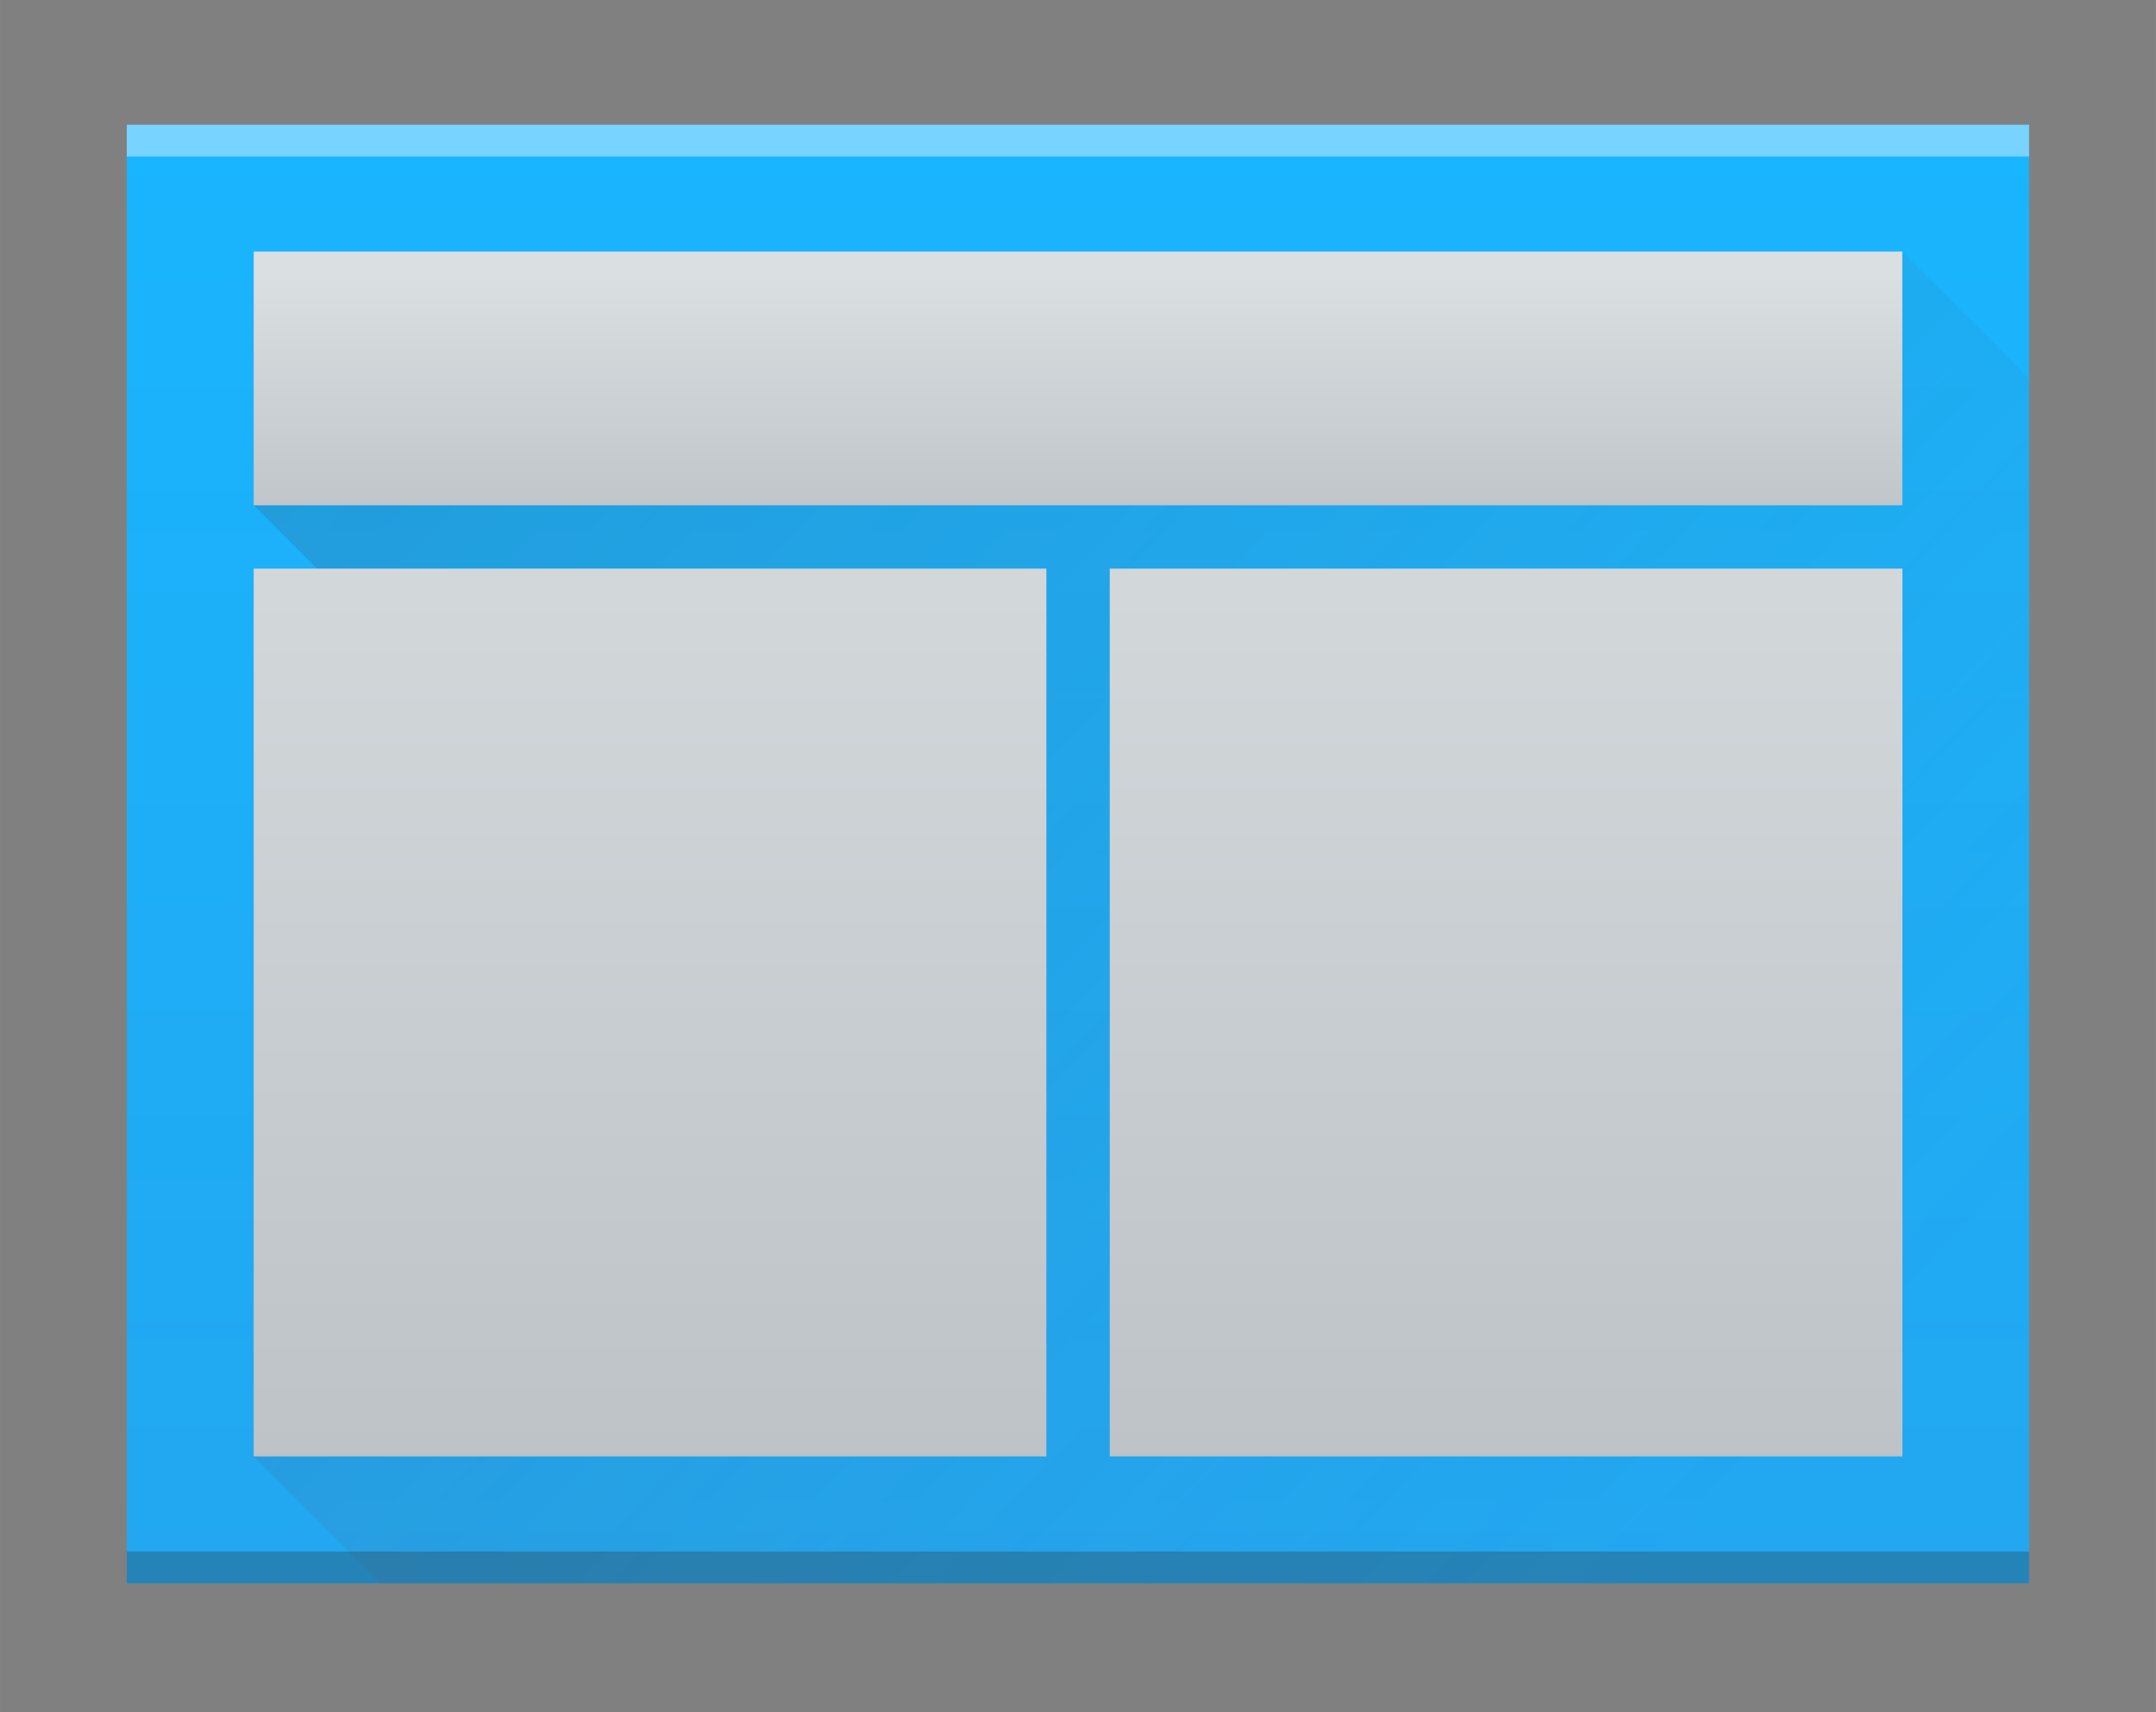
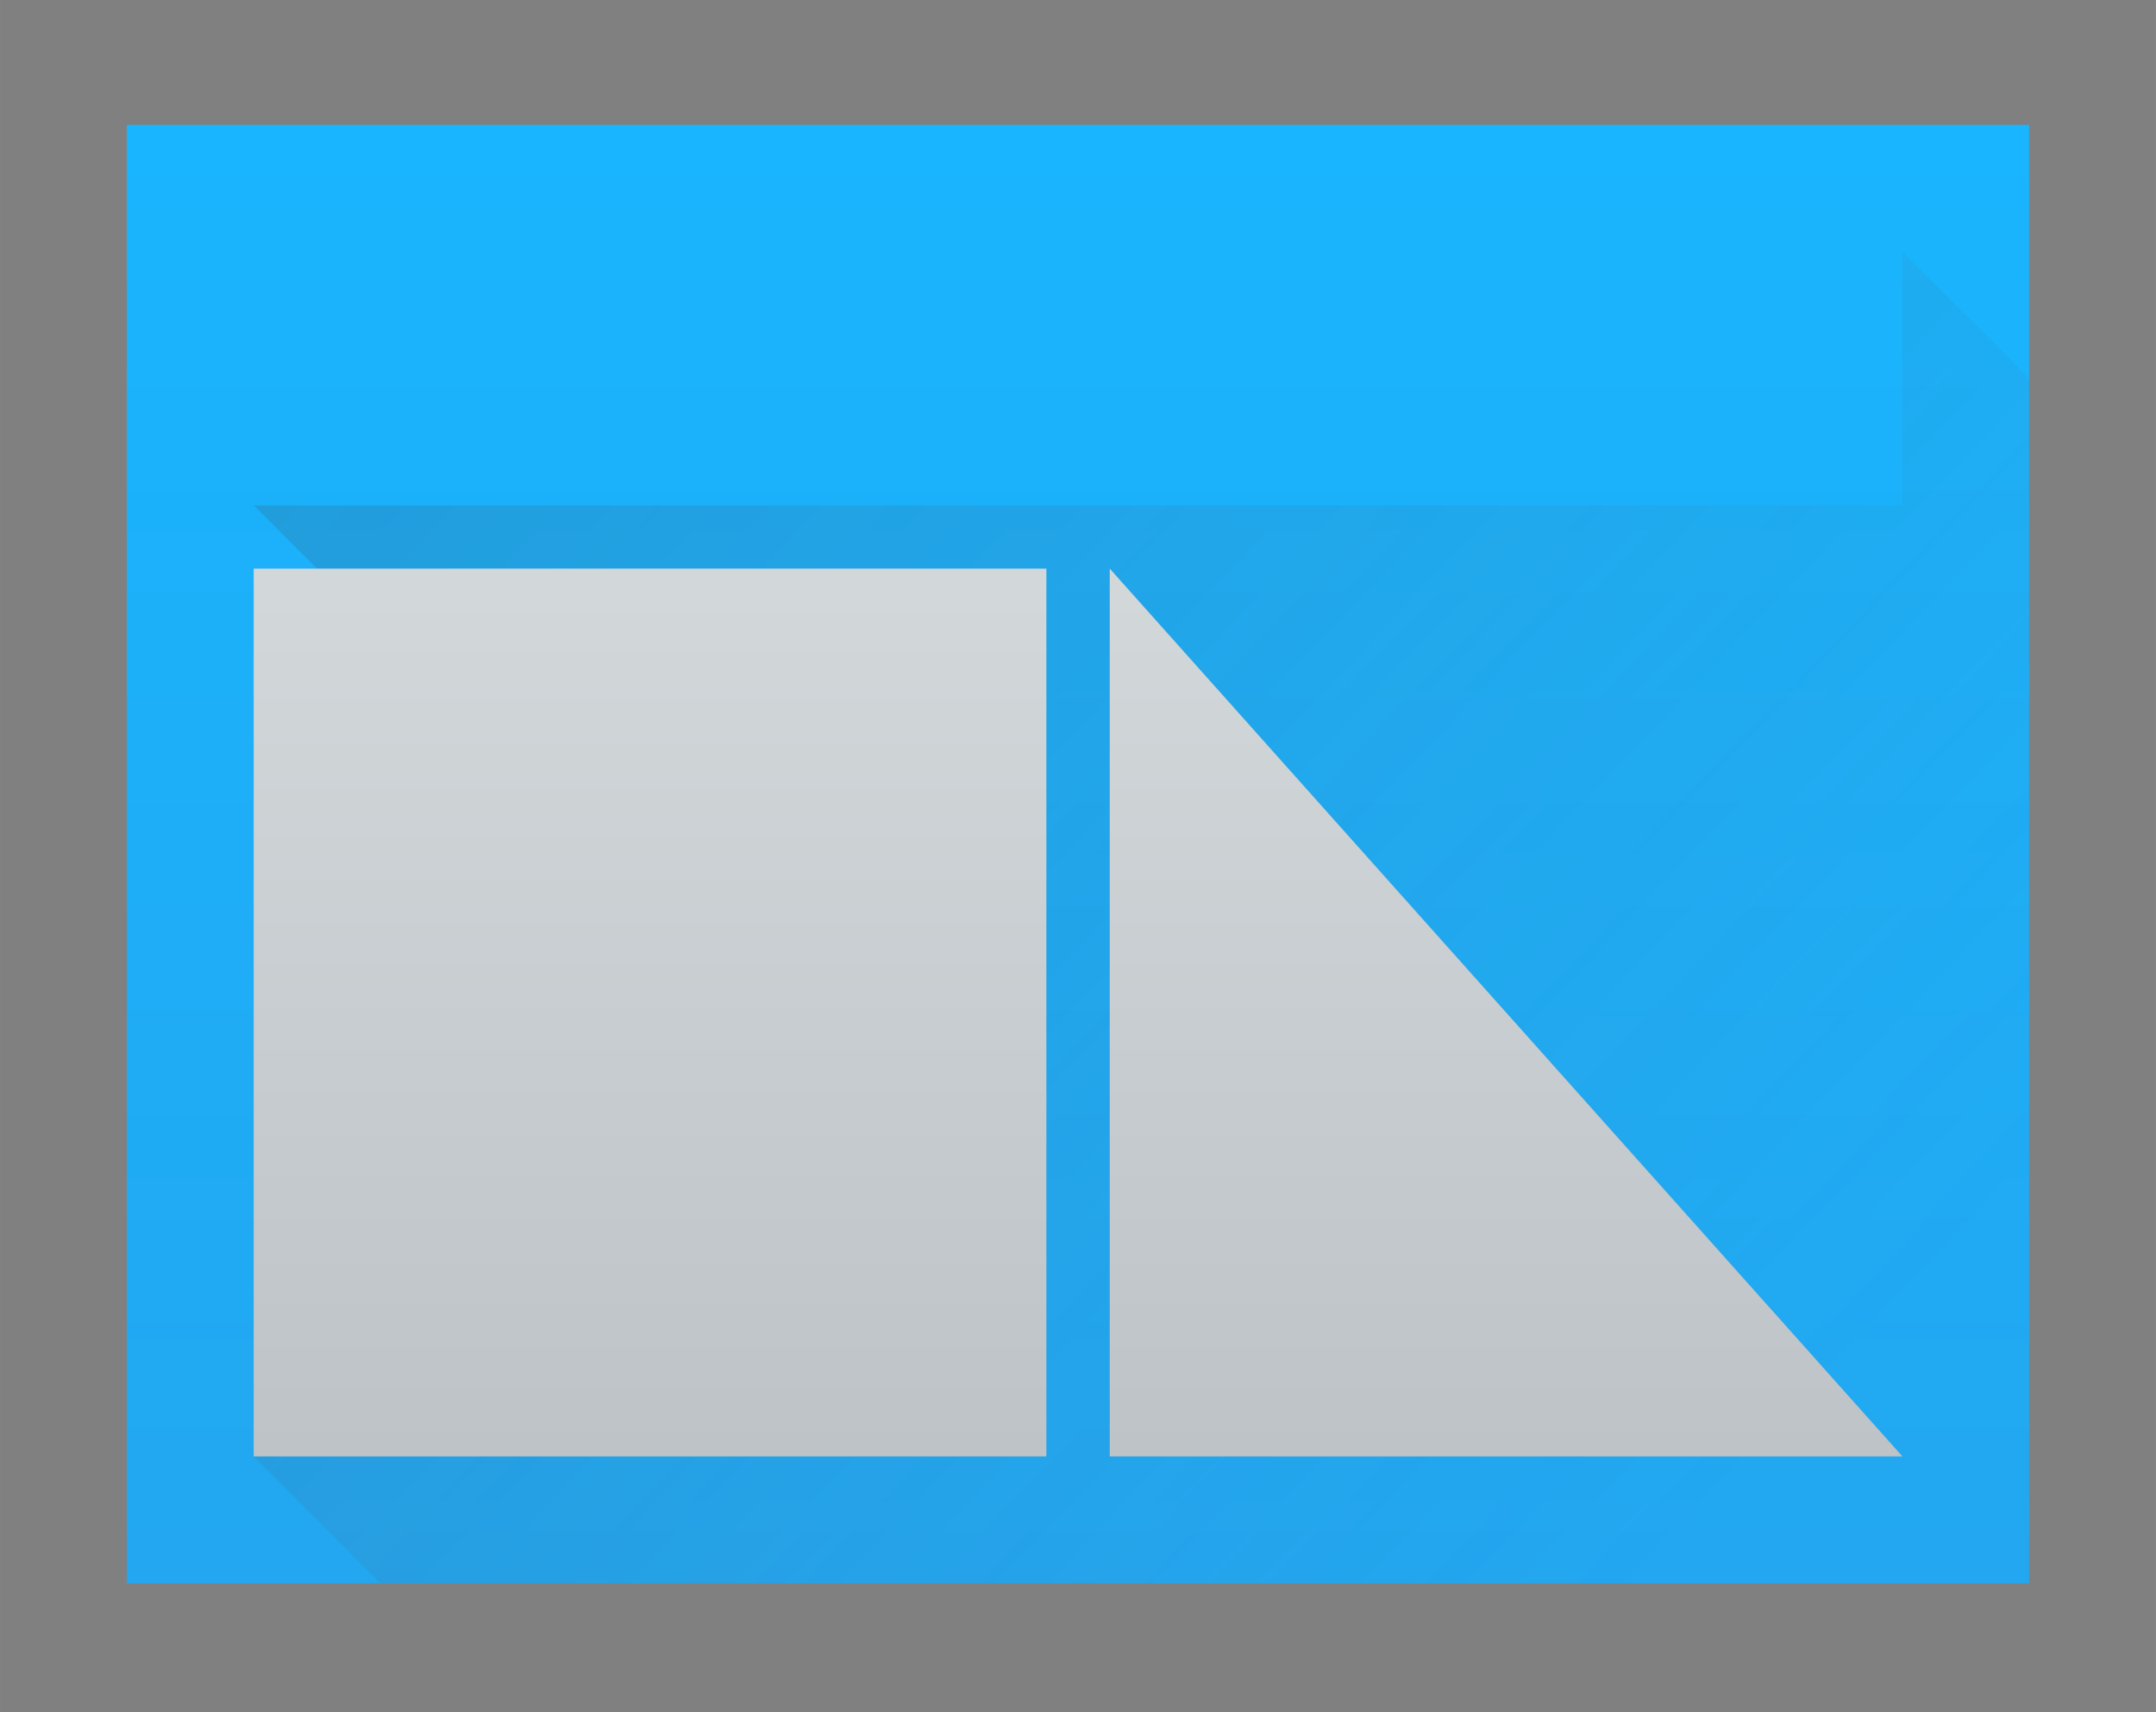
<svg xmlns="http://www.w3.org/2000/svg" xmlns:xlink="http://www.w3.org/1999/xlink" height="54" viewBox="0 0 17.992 14.288" width="68">
  <rect x="0" y="0" width="17.992" height="14.288" fill="#808080" stroke="none" />
  <linearGradient id="a" gradientTransform="matrix(.275 0 0 .353 -211.138 -38.763)" gradientUnits="userSpaceOnUse" x1="796" x2="796" xlink:href="#b" y1="923.219" y2="917.219" />
  <linearGradient id="b">
    <stop offset="0" stop-color="#bdc3c7" />
    <stop offset="1" stop-color="#dadfe1" />
  </linearGradient>
  <linearGradient id="c" gradientTransform="matrix(.265 0 0 .255 -0 282.859)" gradientUnits="userSpaceOnUse" x1="33" x2="33" xlink:href="#b" y1="47" y2="8" />
  <linearGradient id="d" gradientUnits="userSpaceOnUse" x1="2.117" x2="13.758" y1="284.812" y2="295.924">
    <stop offset="0" stop-color="#383e51" />
    <stop offset="1" stop-color="#655c6f" stop-opacity="0" />
  </linearGradient>
  <linearGradient id="e" gradientUnits="userSpaceOnUse" x1="8.467" x2="8.467" y1="295.924" y2="283.753">
    <stop offset="0" stop-color="#22a7f0" />
    <stop offset="1" stop-color="#19b5fe" />
  </linearGradient>
  <g stroke-width=".265" transform="translate(0 -282.712)">
    <path d="m1.058 283.753h15.875c0 0 0.0 0.0 0.0 0v12.171c0 0.0 0-7.408 0-3.704v3.704h-3.704-12.171c-0 0-0-0-0-0v-12.171c0-0.0 0-0.0 0-0z" fill="url(#e)" />
-     <rect fill="#fff" fill-opacity=".412" height=".265" ry="0" width="15.875" x="1.058" y="283.753" />
    <path d="m15.875 284.812v2.117h-13.758l.529.529h6.085v.529l-6.615 6.879 1.058 1.058h13.758v-10.054z" fill="url(#d)" fill-rule="evenodd" opacity=".2" />
-     <path d="m2.117 287.457v7.408h6.615v-7.408zm7.144 0v7.408h6.615v-7.408z" fill="url(#c)" />
-     <rect fill="url(#a)" height="2.117" ry="0" width="13.758" x="2.117" y="284.811" />
-     <rect fill="#2e3132" fill-opacity=".294" height=".265" ry="0" width="15.875" x="1.058" y="295.659" />
+     <path d="m2.117 287.457v7.408h6.615v-7.408zm7.144 0v7.408h6.615z" fill="url(#c)" />
  </g>
</svg>